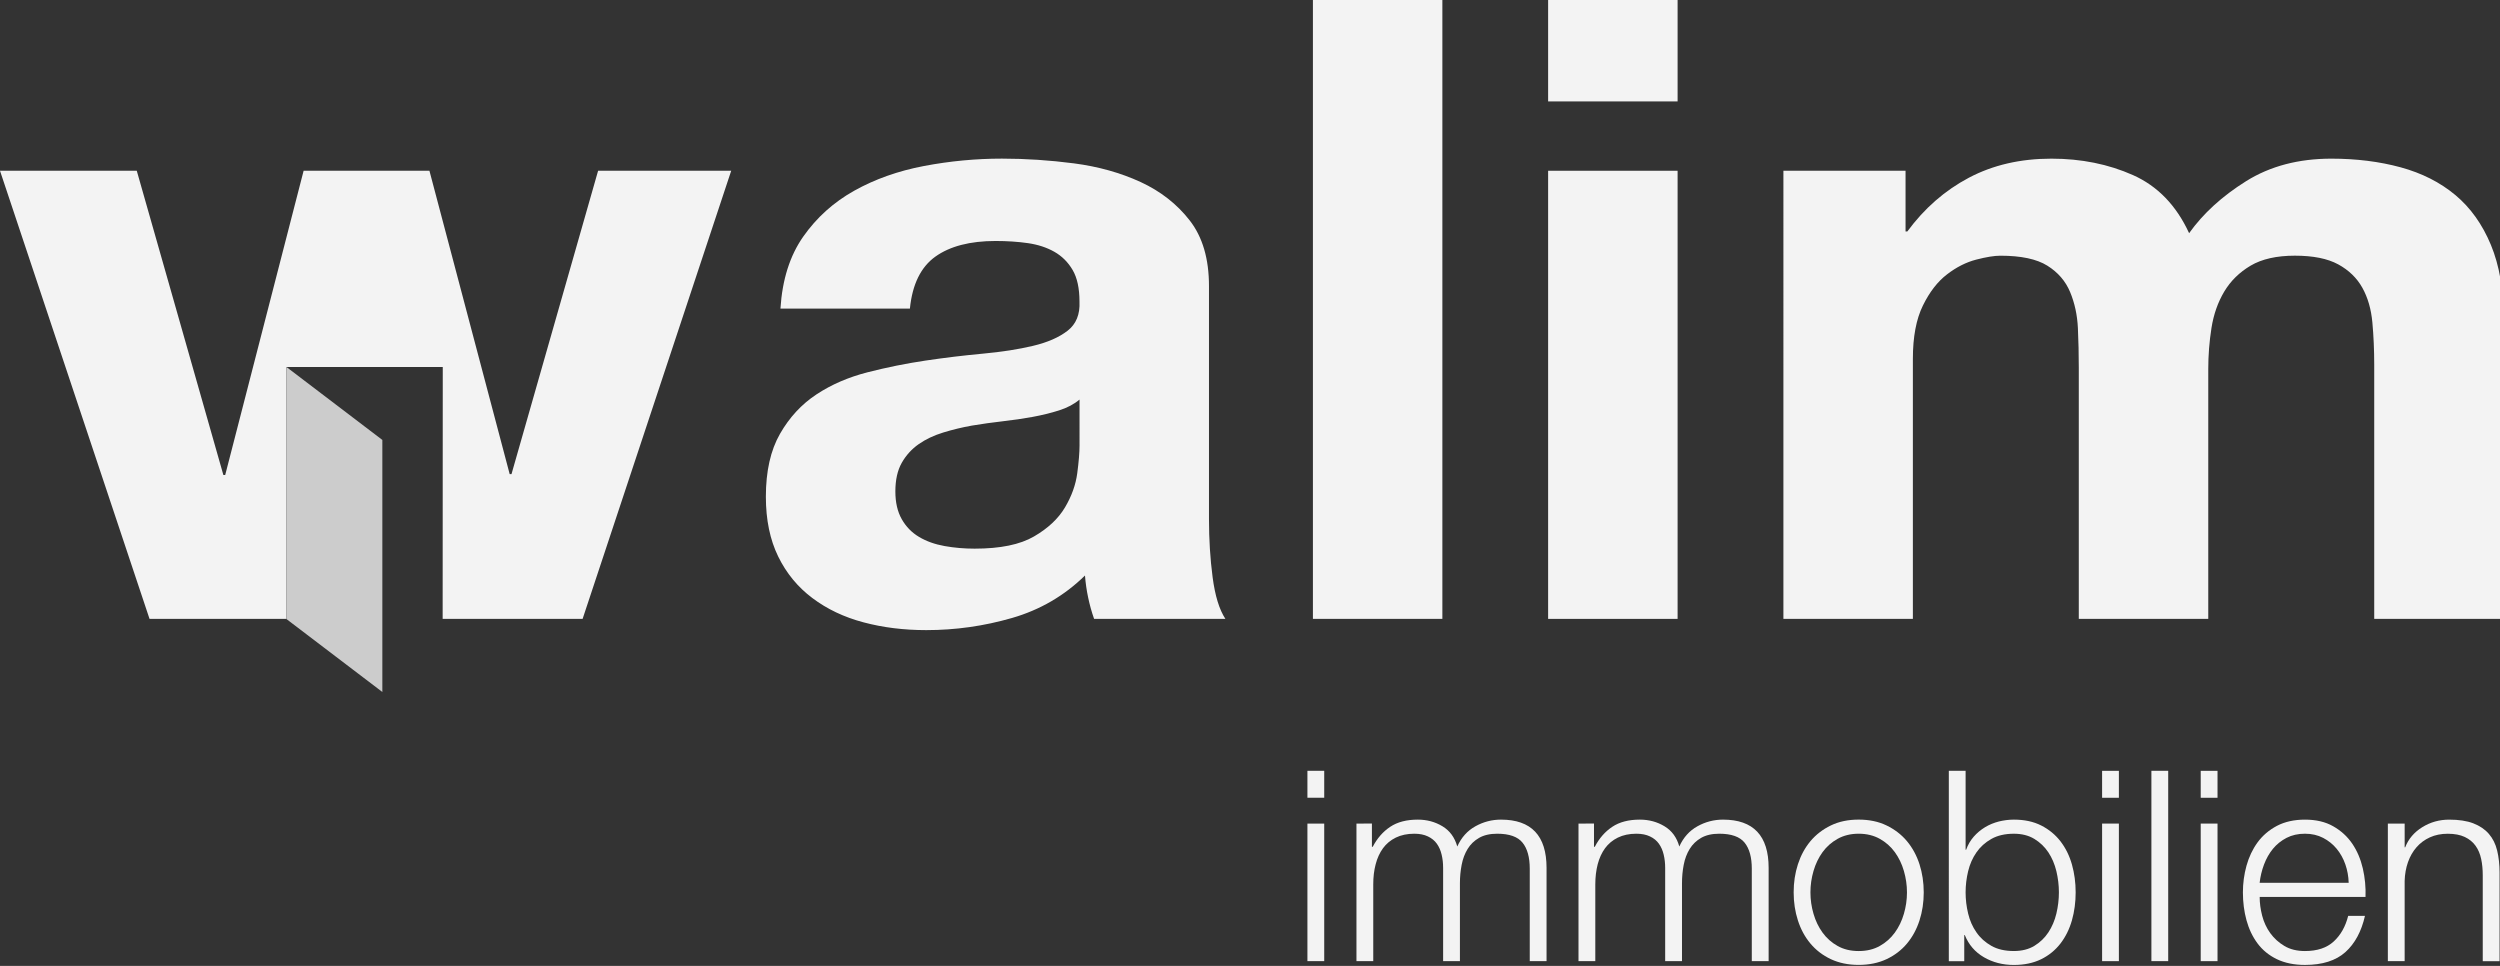
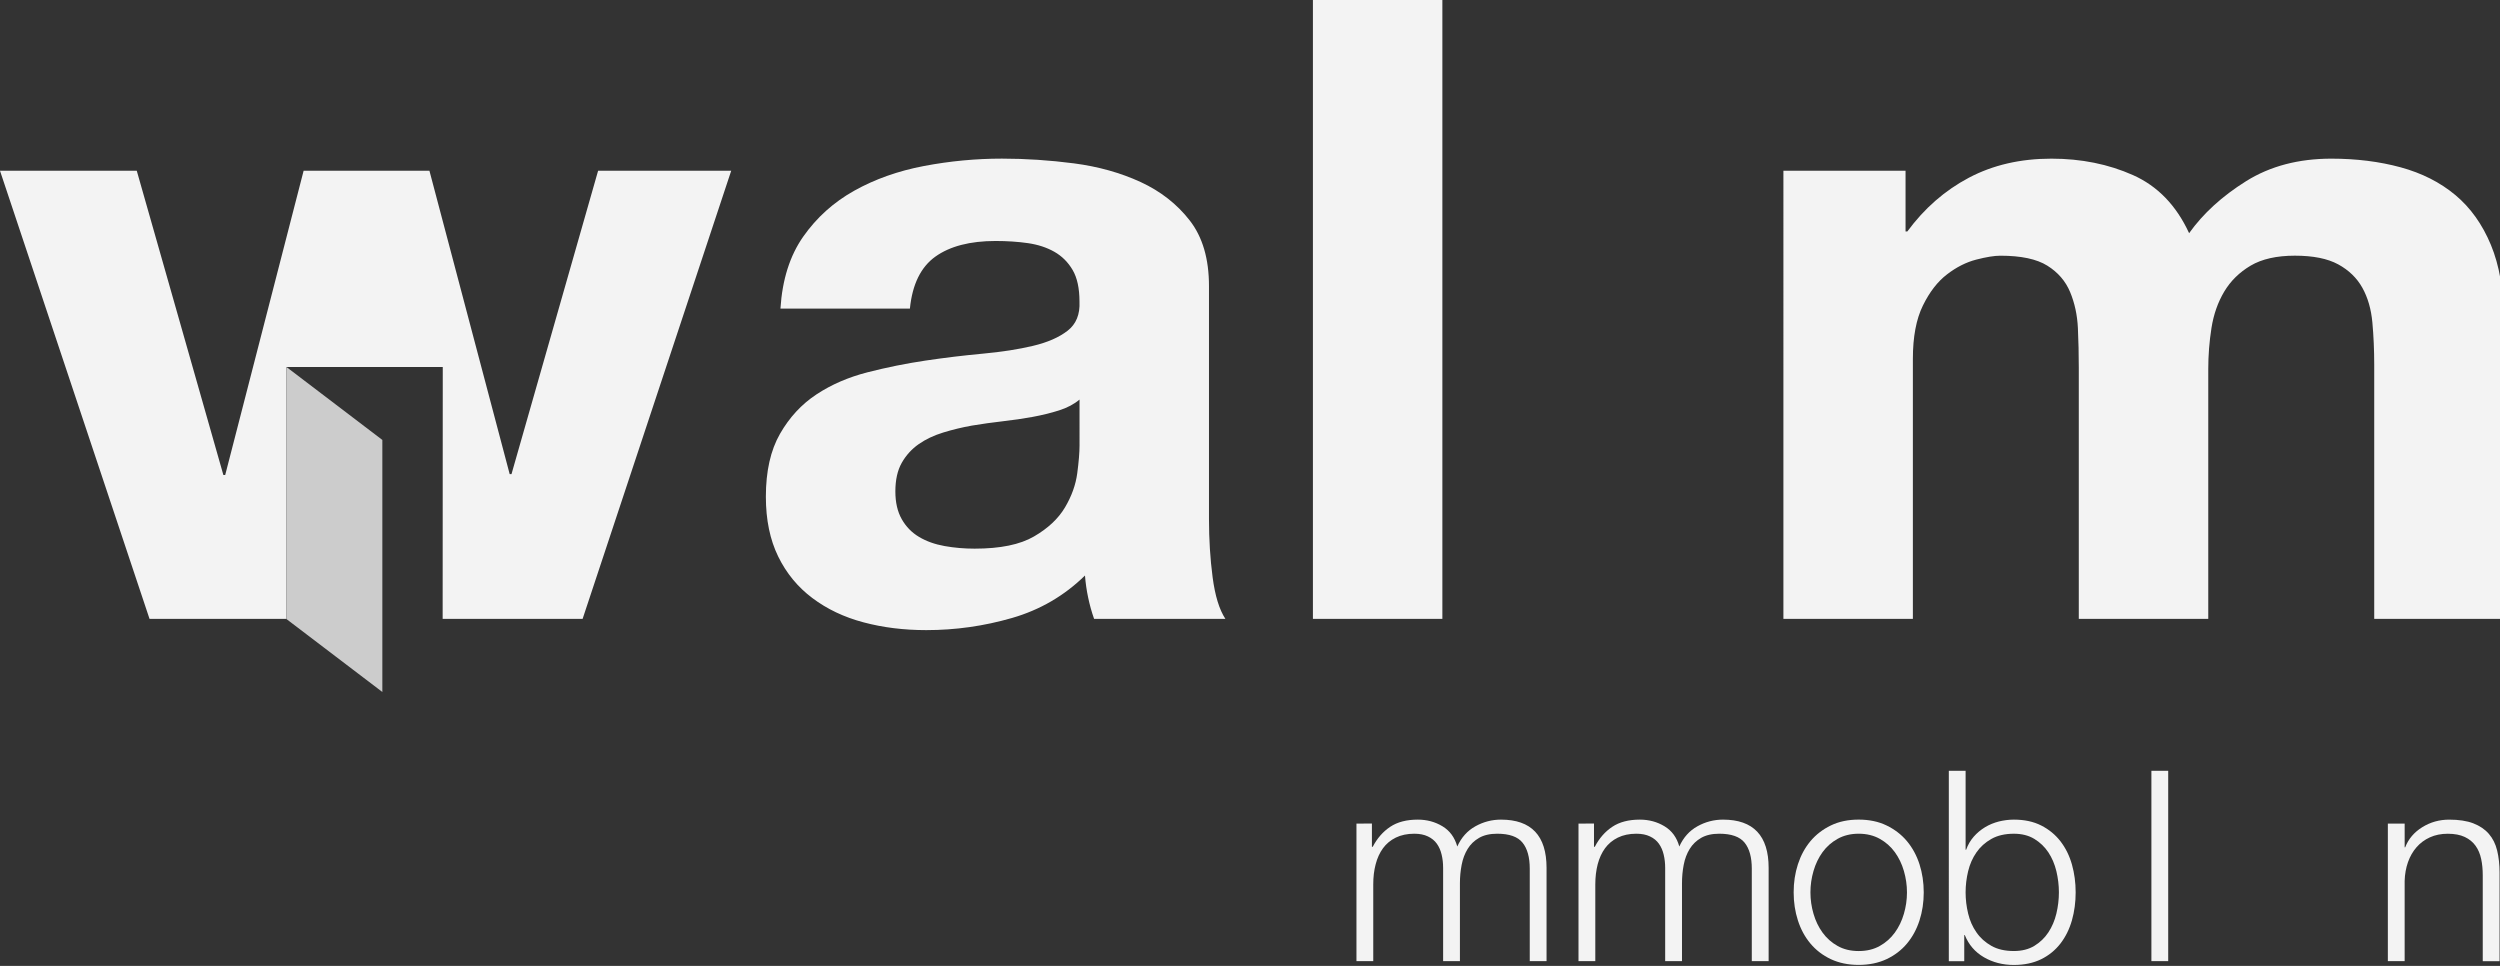
<svg xmlns="http://www.w3.org/2000/svg" version="1.2" baseProfile="tiny" x="0px" y="0px" width="132px" height="51px" viewBox="0 0 132 51" overflow="visible" xml:space="preserve">
  <rect x="0" y="0" width="132" height="51" fill="#333333" stroke="none" />
  <defs>
</defs>
  <path fill="#F3F3F3" d="M41.208,16.292c0.096-1.525,0.497-2.792,1.203-3.799c0.706-1.007,1.604-1.815,2.696-2.425  c1.09-0.61,2.319-1.045,3.683-1.304s2.736-0.389,4.116-0.389c1.252,0,2.519,0.084,3.803,0.251c1.283,0.168,2.455,0.497,3.514,0.984  c1.059,0.489,1.925,1.167,2.6,2.037c0.674,0.87,1.011,2.021,1.011,3.455v12.311c0,1.068,0.064,2.09,0.192,3.066  c0.128,0.978,0.353,1.709,0.674,2.197h-6.932c-0.129-0.367-0.233-0.74-0.313-1.122c-0.081-0.38-0.137-0.771-0.168-1.167  c-1.092,1.069-2.375,1.815-3.852,2.242c-1.477,0.427-2.984,0.641-4.525,0.641c-1.188,0-2.294-0.137-3.321-0.412  c-1.027-0.273-1.926-0.701-2.696-1.281c-0.771-0.578-1.373-1.311-1.805-2.195c-0.433-0.885-0.65-1.938-0.65-3.159  c0-1.341,0.248-2.448,0.746-3.317c0.498-0.87,1.139-1.563,1.926-2.082c0.786-0.519,1.685-0.908,2.695-1.167  c1.011-0.259,2.03-0.465,3.057-0.618c1.027-0.153,2.038-0.274,3.033-0.366c0.994-0.091,1.877-0.229,2.647-0.412  c0.771-0.183,1.379-0.45,1.83-0.801c0.449-0.35,0.657-0.861,0.625-1.533c0-0.702-0.12-1.258-0.361-1.67  c-0.241-0.412-0.562-0.732-0.963-0.961c-0.402-0.229-0.867-0.381-1.396-0.458c-0.529-0.076-1.1-0.114-1.709-0.114  c-1.348,0-2.407,0.275-3.177,0.823c-0.77,0.55-1.22,1.465-1.348,2.747H41.208z M56.998,21.098c-0.289,0.244-0.65,0.435-1.083,0.572  c-0.433,0.137-0.898,0.251-1.396,0.343c-0.498,0.091-1.019,0.167-1.564,0.229c-0.546,0.062-1.091,0.138-1.636,0.229  c-0.514,0.091-1.02,0.214-1.517,0.366c-0.498,0.153-0.931,0.359-1.299,0.617c-0.37,0.26-0.667,0.588-0.891,0.984  c-0.225,0.397-0.337,0.9-0.337,1.511c0,0.579,0.112,1.067,0.337,1.463c0.224,0.396,0.529,0.709,0.915,0.938  c0.385,0.23,0.834,0.39,1.348,0.482c0.513,0.092,1.042,0.137,1.588,0.137c1.348,0,2.39-0.213,3.129-0.642  c0.738-0.427,1.283-0.937,1.637-1.532c0.353-0.595,0.569-1.198,0.65-1.808c0.08-0.61,0.12-1.099,0.12-1.464V21.098z" />
  <path fill="#F3F3F3" d="M76.157,0v32.676h-6.835V0H76.157z" />
-   <path fill="#F3F3F3" d="M81.741,5.355V0h6.836v5.355H81.741z M88.577,9.016v23.661h-6.836V9.016H88.577z" />
  <path fill="#F3F3F3" d="M100.613,9.016v3.204h0.095c0.898-1.22,1.982-2.166,3.25-2.837c1.268-0.67,2.72-1.006,4.357-1.006  c1.572,0,3.008,0.29,4.309,0.869c1.299,0.58,2.286,1.602,2.961,3.066c0.738-1.036,1.74-1.952,3.009-2.746  c1.267-0.793,2.769-1.189,4.5-1.189c1.316,0,2.536,0.152,3.659,0.457c1.123,0.306,2.086,0.794,2.889,1.464  c0.802,0.671,1.428,1.549,1.877,2.632c0.449,1.083,0.674,2.388,0.674,3.912v15.835h-6.834v-13.41c0-0.792-0.034-1.54-0.098-2.242  c-0.064-0.702-0.24-1.311-0.529-1.831c-0.289-0.519-0.715-0.93-1.276-1.236c-0.562-0.305-1.323-0.458-2.286-0.458  s-1.742,0.176-2.336,0.526c-0.594,0.351-1.059,0.809-1.396,1.373c-0.336,0.565-0.561,1.206-0.673,1.922  c-0.113,0.717-0.169,1.441-0.169,2.173v13.181h-6.836V19.404c0-0.701-0.016-1.396-0.047-2.082c-0.033-0.687-0.169-1.32-0.41-1.899  c-0.24-0.58-0.643-1.045-1.204-1.396c-0.562-0.351-1.387-0.526-2.479-0.526c-0.321,0-0.746,0.069-1.274,0.206  c-0.531,0.137-1.045,0.397-1.541,0.778c-0.5,0.382-0.924,0.931-1.275,1.647c-0.354,0.717-0.53,1.656-0.53,2.814v13.73h-6.836V9.016  H100.613z" />
  <polygon fill="#F3F3F3" points="31.58,9.016 27.007,25.033 26.911,25.033 22.674,9.016 16.031,9.016 11.891,25.079 11.794,25.079   7.221,9.016 0,9.016 7.895,32.676 15.125,32.676 15.125,19.377 23.378,19.377 23.372,32.676 30.762,32.676 38.608,9.016 " />
-   <path fill="#F3F3F3" d="M69.919,40.7v1.422h-0.887V40.7H69.919z M69.919,43.485v7.264h-0.887v-7.264H69.919z" />
  <path fill="#F3F3F3" d="M72.437,43.485v1.226h0.043c0.235-0.45,0.543-0.802,0.923-1.055s0.866-0.38,1.457-0.38  c0.478,0,0.912,0.116,1.303,0.352c0.388,0.234,0.648,0.591,0.781,1.068c0.216-0.478,0.534-0.834,0.957-1.068  c0.422-0.235,0.872-0.352,1.351-0.352c1.604,0,2.406,0.85,2.406,2.547v4.926h-0.887v-4.883c0-0.601-0.126-1.059-0.381-1.373  c-0.252-0.314-0.698-0.473-1.336-0.473c-0.385,0-0.704,0.074-0.957,0.219c-0.254,0.146-0.457,0.34-0.605,0.584  c-0.15,0.244-0.256,0.523-0.316,0.839c-0.061,0.314-0.092,0.64-0.092,0.978v4.109h-0.887v-4.926c0-0.244-0.025-0.477-0.078-0.695  c-0.051-0.221-0.136-0.414-0.252-0.578c-0.117-0.165-0.275-0.293-0.473-0.387c-0.197-0.095-0.436-0.143-0.717-0.143  c-0.375,0-0.703,0.07-0.979,0.205c-0.277,0.137-0.502,0.324-0.676,0.562c-0.174,0.24-0.303,0.521-0.387,0.846  c-0.086,0.324-0.127,0.677-0.127,1.062v4.053h-0.887v-7.264H72.437z" />
  <path fill="#F3F3F3" d="M84.163,43.485v1.226h0.043c0.233-0.45,0.541-0.802,0.922-1.055c0.379-0.253,0.865-0.38,1.456-0.38  c0.478,0,0.912,0.116,1.303,0.352c0.388,0.234,0.649,0.591,0.78,1.068c0.217-0.478,0.535-0.834,0.958-1.068  c0.422-0.235,0.872-0.352,1.351-0.352c1.604,0,2.408,0.85,2.408,2.547v4.926h-0.889v-4.883c0-0.601-0.126-1.059-0.379-1.373  c-0.254-0.314-0.699-0.473-1.338-0.473c-0.385,0-0.703,0.074-0.957,0.219c-0.252,0.146-0.455,0.34-0.605,0.584  s-0.256,0.523-0.316,0.839c-0.061,0.314-0.091,0.64-0.091,0.978v4.109h-0.888v-4.926c0-0.244-0.025-0.477-0.078-0.695  c-0.051-0.221-0.136-0.414-0.252-0.578c-0.117-0.165-0.273-0.293-0.473-0.387c-0.197-0.095-0.436-0.143-0.717-0.143  c-0.377,0-0.701,0.07-0.979,0.205c-0.277,0.137-0.502,0.324-0.676,0.562c-0.174,0.24-0.303,0.521-0.388,0.846  c-0.083,0.324-0.126,0.677-0.126,1.062v4.053h-0.887v-7.264H84.163z" />
  <path fill="#F3F3F3" d="M99.61,43.584c0.428,0.207,0.787,0.483,1.078,0.83c0.29,0.349,0.51,0.754,0.661,1.219  c0.149,0.465,0.224,0.96,0.224,1.485c0,0.524-0.074,1.02-0.224,1.483c-0.151,0.465-0.371,0.872-0.661,1.219  c-0.291,0.348-0.65,0.622-1.078,0.824c-0.426,0.2-0.918,0.303-1.471,0.303c-0.554,0-1.043-0.103-1.471-0.303  c-0.427-0.202-0.786-0.477-1.077-0.824c-0.291-0.347-0.511-0.754-0.661-1.219c-0.15-0.464-0.225-0.959-0.225-1.483  c0-0.525,0.074-1.021,0.225-1.485s0.37-0.87,0.661-1.219c0.291-0.347,0.65-0.623,1.077-0.83c0.428-0.207,0.917-0.309,1.471-0.309  C98.692,43.276,99.185,43.377,99.61,43.584z M97.028,44.289c-0.319,0.178-0.585,0.413-0.796,0.703  c-0.211,0.292-0.37,0.622-0.478,0.993c-0.109,0.371-0.163,0.749-0.163,1.134c0,0.384,0.054,0.763,0.163,1.132  c0.107,0.371,0.267,0.701,0.478,0.992s0.477,0.527,0.796,0.705c0.318,0.179,0.689,0.267,1.111,0.267s0.794-0.088,1.111-0.267  c0.32-0.178,0.585-0.414,0.796-0.705s0.371-0.621,0.479-0.992c0.108-0.369,0.163-0.748,0.163-1.132c0-0.385-0.055-0.763-0.163-1.134  c-0.107-0.371-0.268-0.701-0.479-0.993c-0.211-0.29-0.476-0.525-0.796-0.703c-0.317-0.177-0.689-0.269-1.111-0.269  S97.347,44.112,97.028,44.289z" />
  <path fill="#F3F3F3" d="M103.784,40.7v4.166h0.028c0.094-0.262,0.228-0.492,0.401-0.689s0.372-0.363,0.599-0.501  c0.224-0.135,0.47-0.235,0.73-0.302c0.263-0.064,0.526-0.098,0.79-0.098c0.552,0,1.033,0.102,1.442,0.309s0.748,0.486,1.021,0.838  c0.271,0.353,0.473,0.76,0.604,1.225c0.131,0.465,0.196,0.955,0.196,1.472c0,0.515-0.065,1.005-0.196,1.47  c-0.132,0.465-0.334,0.873-0.604,1.225c-0.272,0.352-0.611,0.63-1.021,0.832c-0.409,0.2-0.891,0.303-1.442,0.303  c-0.592,0-1.119-0.138-1.584-0.409c-0.466-0.271-0.801-0.661-1.006-1.168h-0.029v1.378h-0.815V40.7H103.784z M108.577,45.999  c-0.09-0.371-0.23-0.701-0.422-0.992c-0.193-0.291-0.439-0.527-0.739-0.711c-0.301-0.183-0.662-0.275-1.083-0.275  c-0.471,0-0.867,0.093-1.189,0.275c-0.324,0.184-0.588,0.42-0.788,0.711c-0.203,0.291-0.349,0.621-0.438,0.992  s-0.134,0.745-0.134,1.12c0,0.374,0.045,0.748,0.134,1.118c0.089,0.371,0.234,0.701,0.438,0.991c0.2,0.292,0.464,0.529,0.788,0.712  c0.322,0.184,0.719,0.274,1.189,0.274c0.421,0,0.782-0.091,1.083-0.274c0.3-0.183,0.546-0.42,0.739-0.712  c0.191-0.29,0.332-0.62,0.422-0.991c0.088-0.37,0.133-0.744,0.133-1.118C108.71,46.744,108.665,46.37,108.577,45.999z" />
-   <path fill="#F3F3F3" d="M111.877,40.7v1.422h-0.886V40.7H111.877z M111.877,43.485v7.264h-0.886v-7.264H111.877z" />
  <path fill="#F3F3F3" d="M114.481,40.7v10.049h-0.887V40.7H114.481z" />
-   <path fill="#F3F3F3" d="M117.085,40.7v1.422h-0.887V40.7H117.085z M117.085,43.485v7.264h-0.887v-7.264H117.085z" />
-   <path fill="#F3F3F3" d="M119.442,48.349c0.09,0.343,0.232,0.65,0.43,0.923c0.197,0.271,0.446,0.498,0.746,0.676  c0.301,0.179,0.662,0.267,1.084,0.267c0.648,0,1.154-0.169,1.52-0.507c0.367-0.337,0.62-0.788,0.762-1.351h0.886  c-0.188,0.825-0.532,1.464-1.034,1.915c-0.502,0.449-1.214,0.676-2.133,0.676c-0.572,0-1.067-0.103-1.484-0.303  c-0.418-0.202-0.758-0.48-1.021-0.832c-0.262-0.352-0.457-0.76-0.584-1.225s-0.189-0.955-0.189-1.47  c0-0.479,0.062-0.947,0.189-1.407c0.127-0.459,0.322-0.871,0.584-1.232c0.264-0.361,0.604-0.652,1.021-0.873  c0.417-0.219,0.912-0.33,1.484-0.33c0.582,0,1.078,0.116,1.492,0.352c0.412,0.234,0.748,0.541,1.007,0.922  c0.257,0.38,0.442,0.816,0.556,1.309c0.112,0.492,0.16,0.994,0.141,1.5h-5.588C119.31,47.676,119.354,48.007,119.442,48.349z   M123.835,45.641c-0.108-0.311-0.262-0.586-0.458-0.825c-0.197-0.239-0.437-0.432-0.718-0.577c-0.281-0.145-0.6-0.219-0.957-0.219  c-0.366,0-0.689,0.074-0.972,0.219c-0.28,0.146-0.521,0.338-0.718,0.577c-0.196,0.239-0.354,0.517-0.472,0.831  s-0.194,0.636-0.231,0.964h4.701C124.001,46.274,123.942,45.95,123.835,45.641z" />
  <path fill="#F3F3F3" d="M126.966,43.485v1.254h0.028c0.169-0.44,0.47-0.795,0.901-1.063c0.432-0.267,0.904-0.399,1.421-0.399  c0.508,0,0.932,0.064,1.274,0.195c0.343,0.133,0.617,0.318,0.822,0.557c0.208,0.24,0.354,0.533,0.438,0.881  c0.084,0.347,0.127,0.736,0.127,1.168v4.672h-0.888v-4.531c0-0.31-0.026-0.599-0.084-0.866c-0.057-0.269-0.155-0.499-0.296-0.696  s-0.33-0.352-0.569-0.465c-0.239-0.112-0.538-0.17-0.895-0.17s-0.673,0.064-0.949,0.191c-0.278,0.127-0.512,0.301-0.703,0.521  c-0.193,0.221-0.344,0.482-0.452,0.788c-0.107,0.305-0.166,0.636-0.176,0.991v4.236h-0.887v-7.264H126.966z" />
  <polygon fill="#CCCCCC" points="20.188,36.537 15.125,32.686 15.125,19.377 20.188,23.229 " />
</svg>